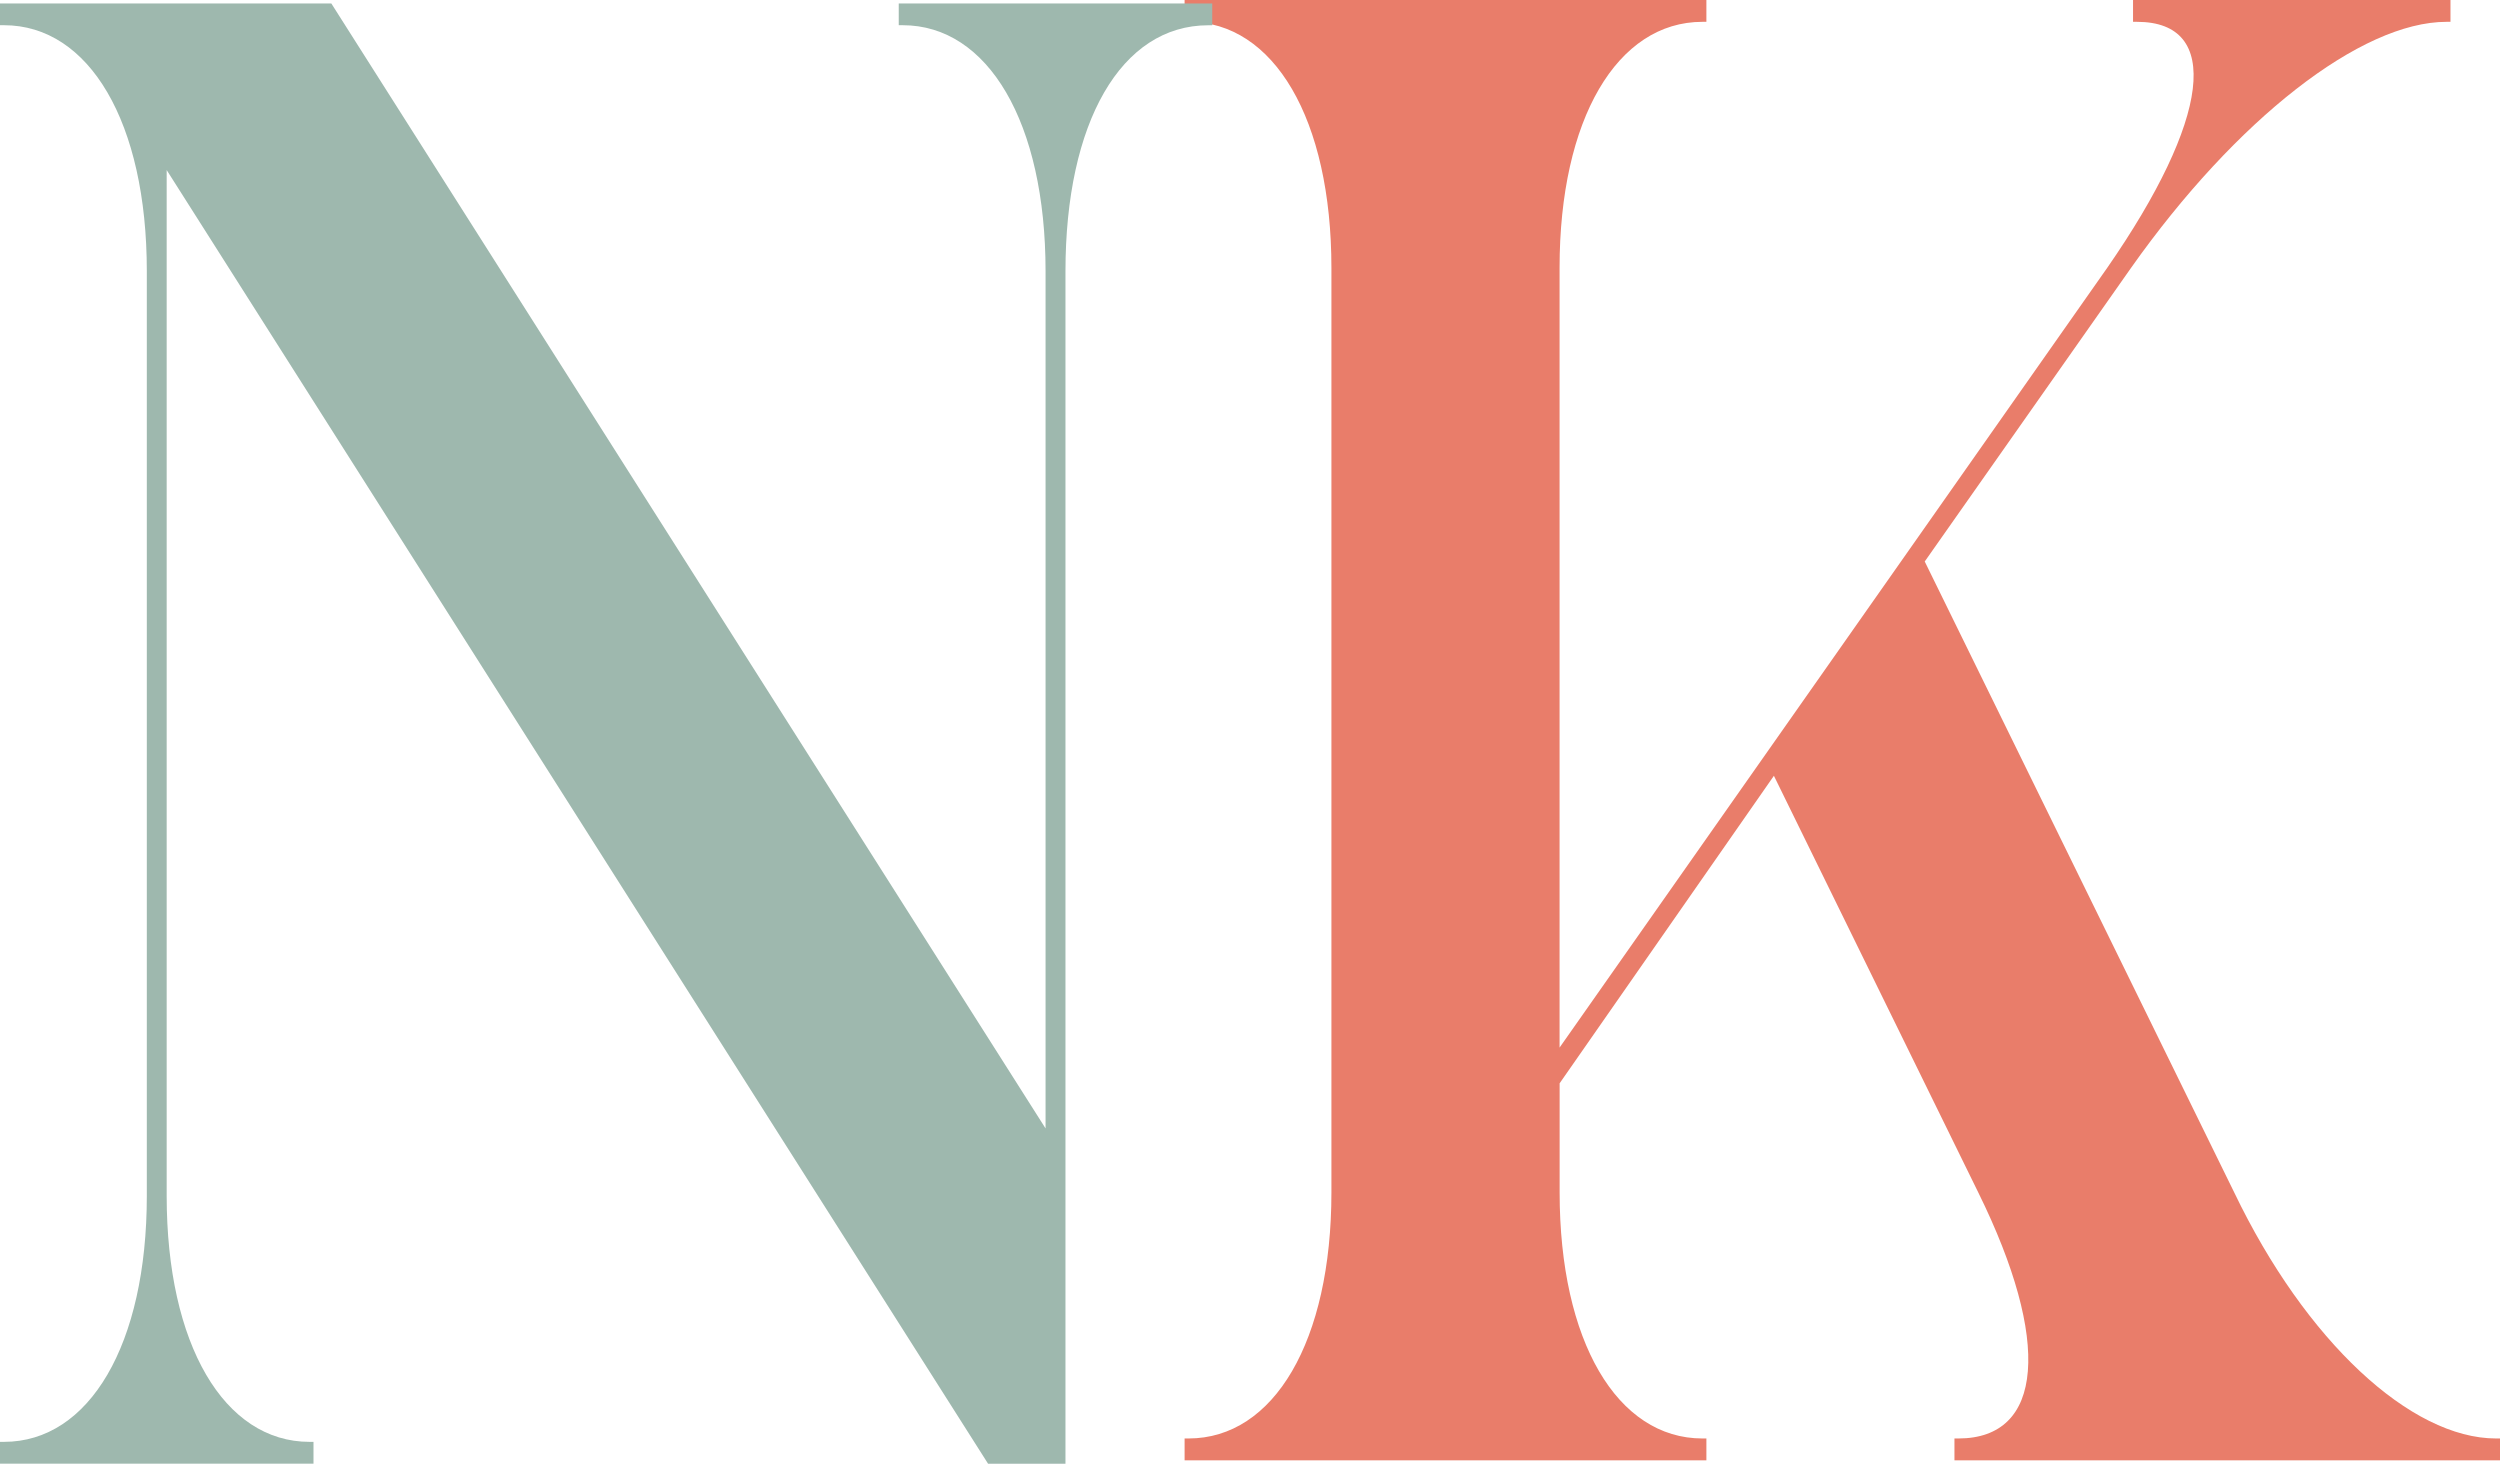
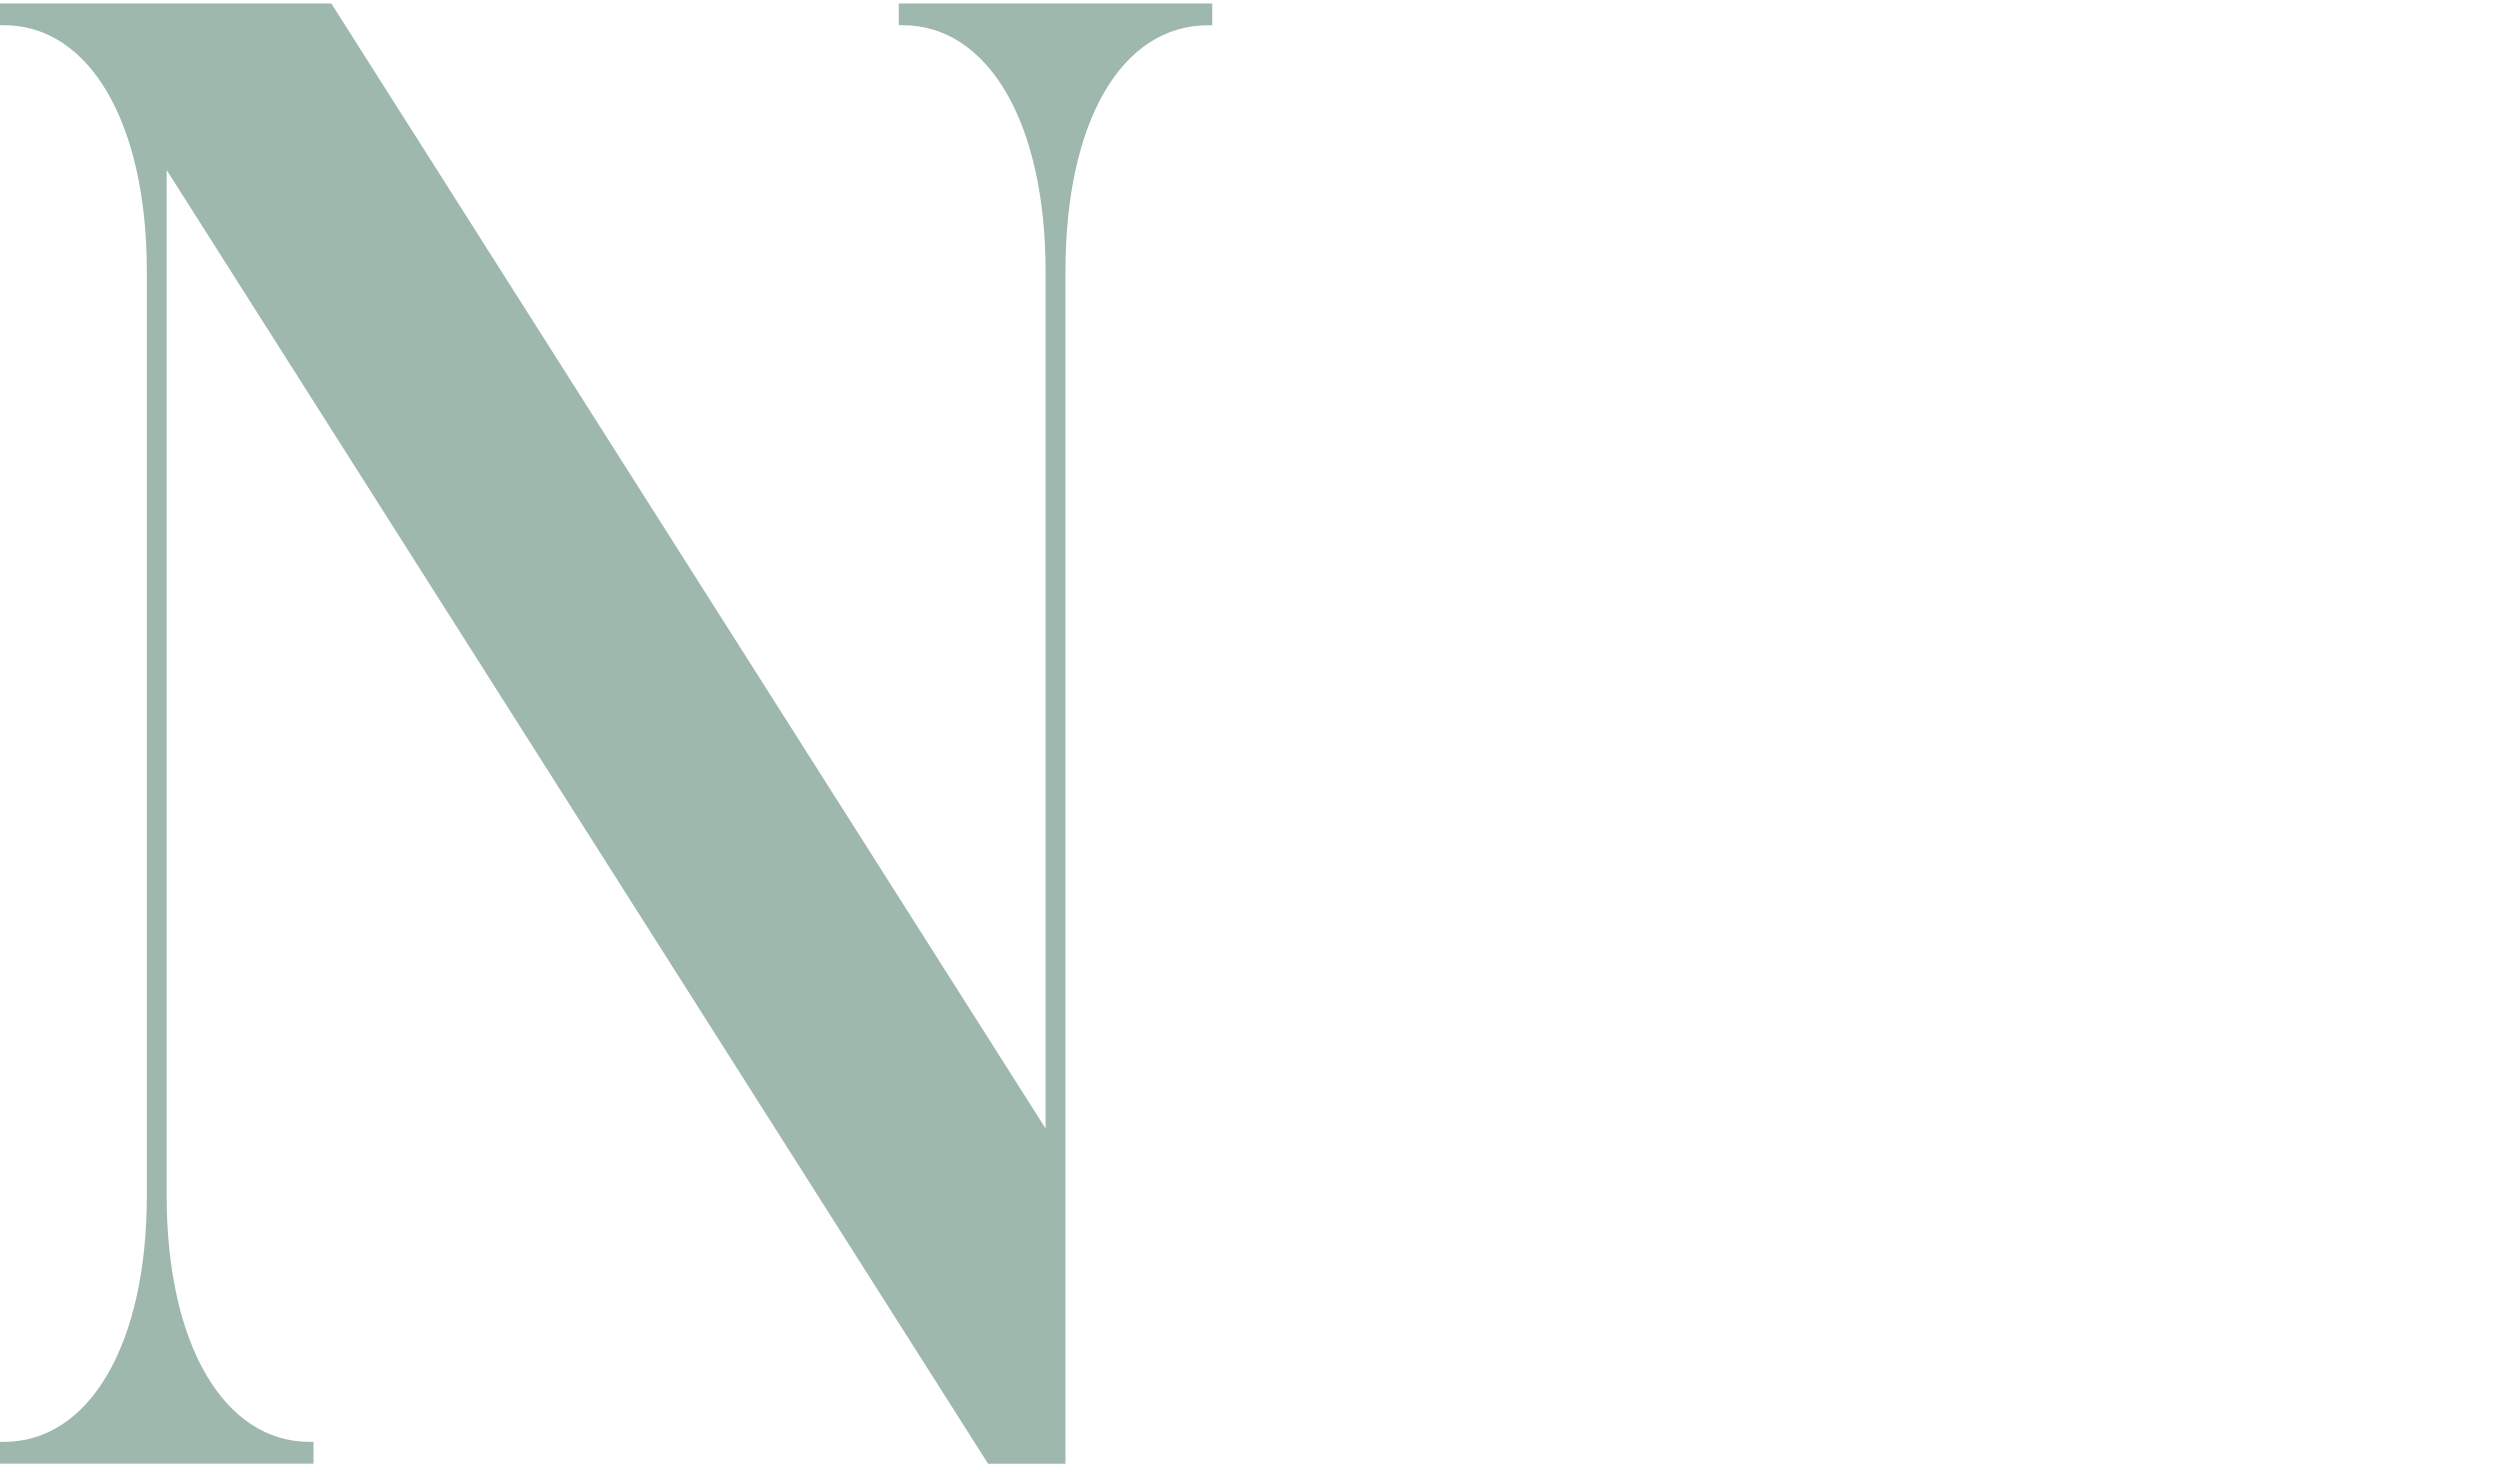
<svg xmlns="http://www.w3.org/2000/svg" id="Ebene_1" viewBox="0 0 443.23 259.5">
  <defs>
    <style>.cls-1{fill:#9eb8ae;}.cls-2{fill:#e97d6a;}</style>
  </defs>
-   <path class="cls-2" d="M302.53,255.03v3.87h-92.51v-3.87h.7c15.13,0,25.33-17.24,25.33-43.62V47.49c0-26.38-10.2-43.62-25.33-43.62h-.7V0h92.51v3.87h-.7c-15.13,0-25.33,17.24-25.33,43.62v138.24l97.09-138.24c18.29-26.38,20.4-43.62,5.28-43.62h-.7V0h56.28v3.87h-.7c-15.13,0-37.29,17.24-55.93,43.62l-36.58,52.06,54.87,111.86c12.66,26.38,31.31,43.62,46.43,43.62h.7v3.87h-96.73v-3.87h.7c15.13,0,16.53-17.24,3.52-43.62l-36.23-73.87-37.99,54.52v19.35c0,26.38,10.2,43.62,25.33,43.62h.7Z" />
  <path class="cls-1" d="M55.58,255.63v3.87H0v-3.87h.7c15.13,0,25.33-17.24,25.33-43.62V48.09C26.03,21.71,15.83,4.47.7,4.47h-.7V.61h58.74l126.63,199.45V48.09c0-26.38-10.2-43.62-25.33-43.62h-.7V.61h55.58v3.87h-.7c-15.48,0-25.32,17.24-25.32,43.62v211.41h-13.72L29.55,30.15v181.86c0,26.38,10.2,43.62,25.33,43.62h.7Z" />
</svg>